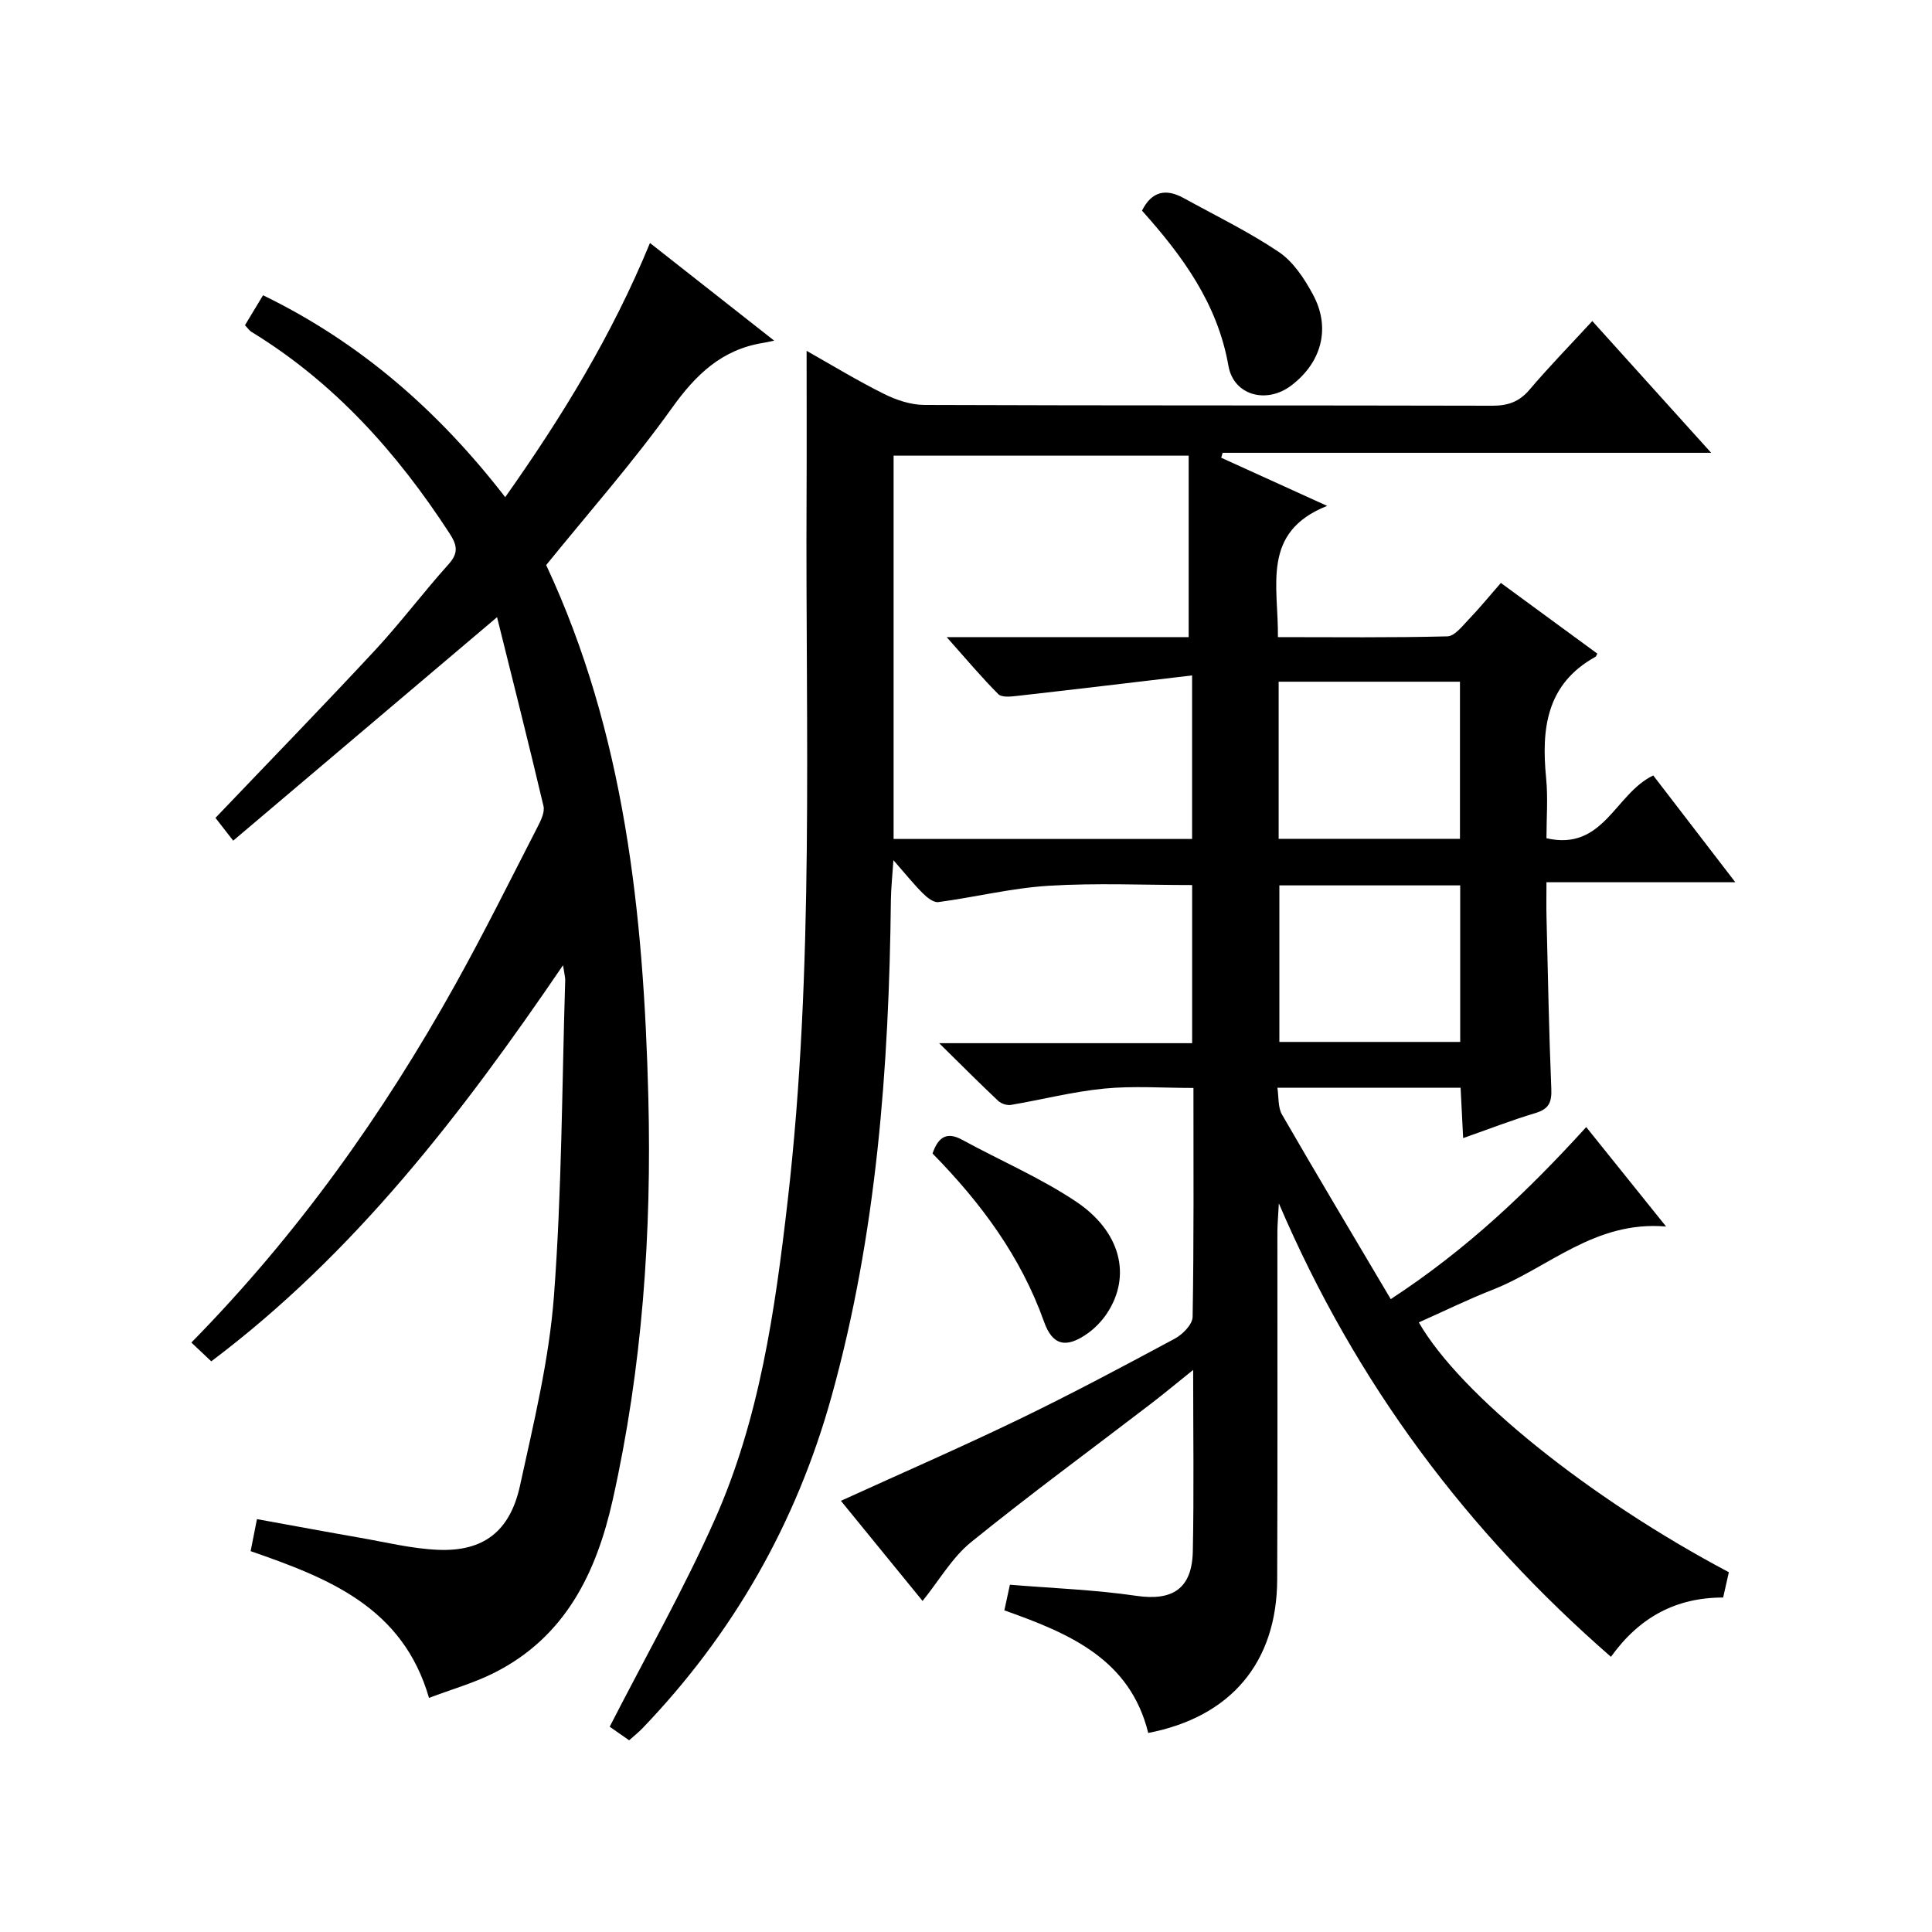
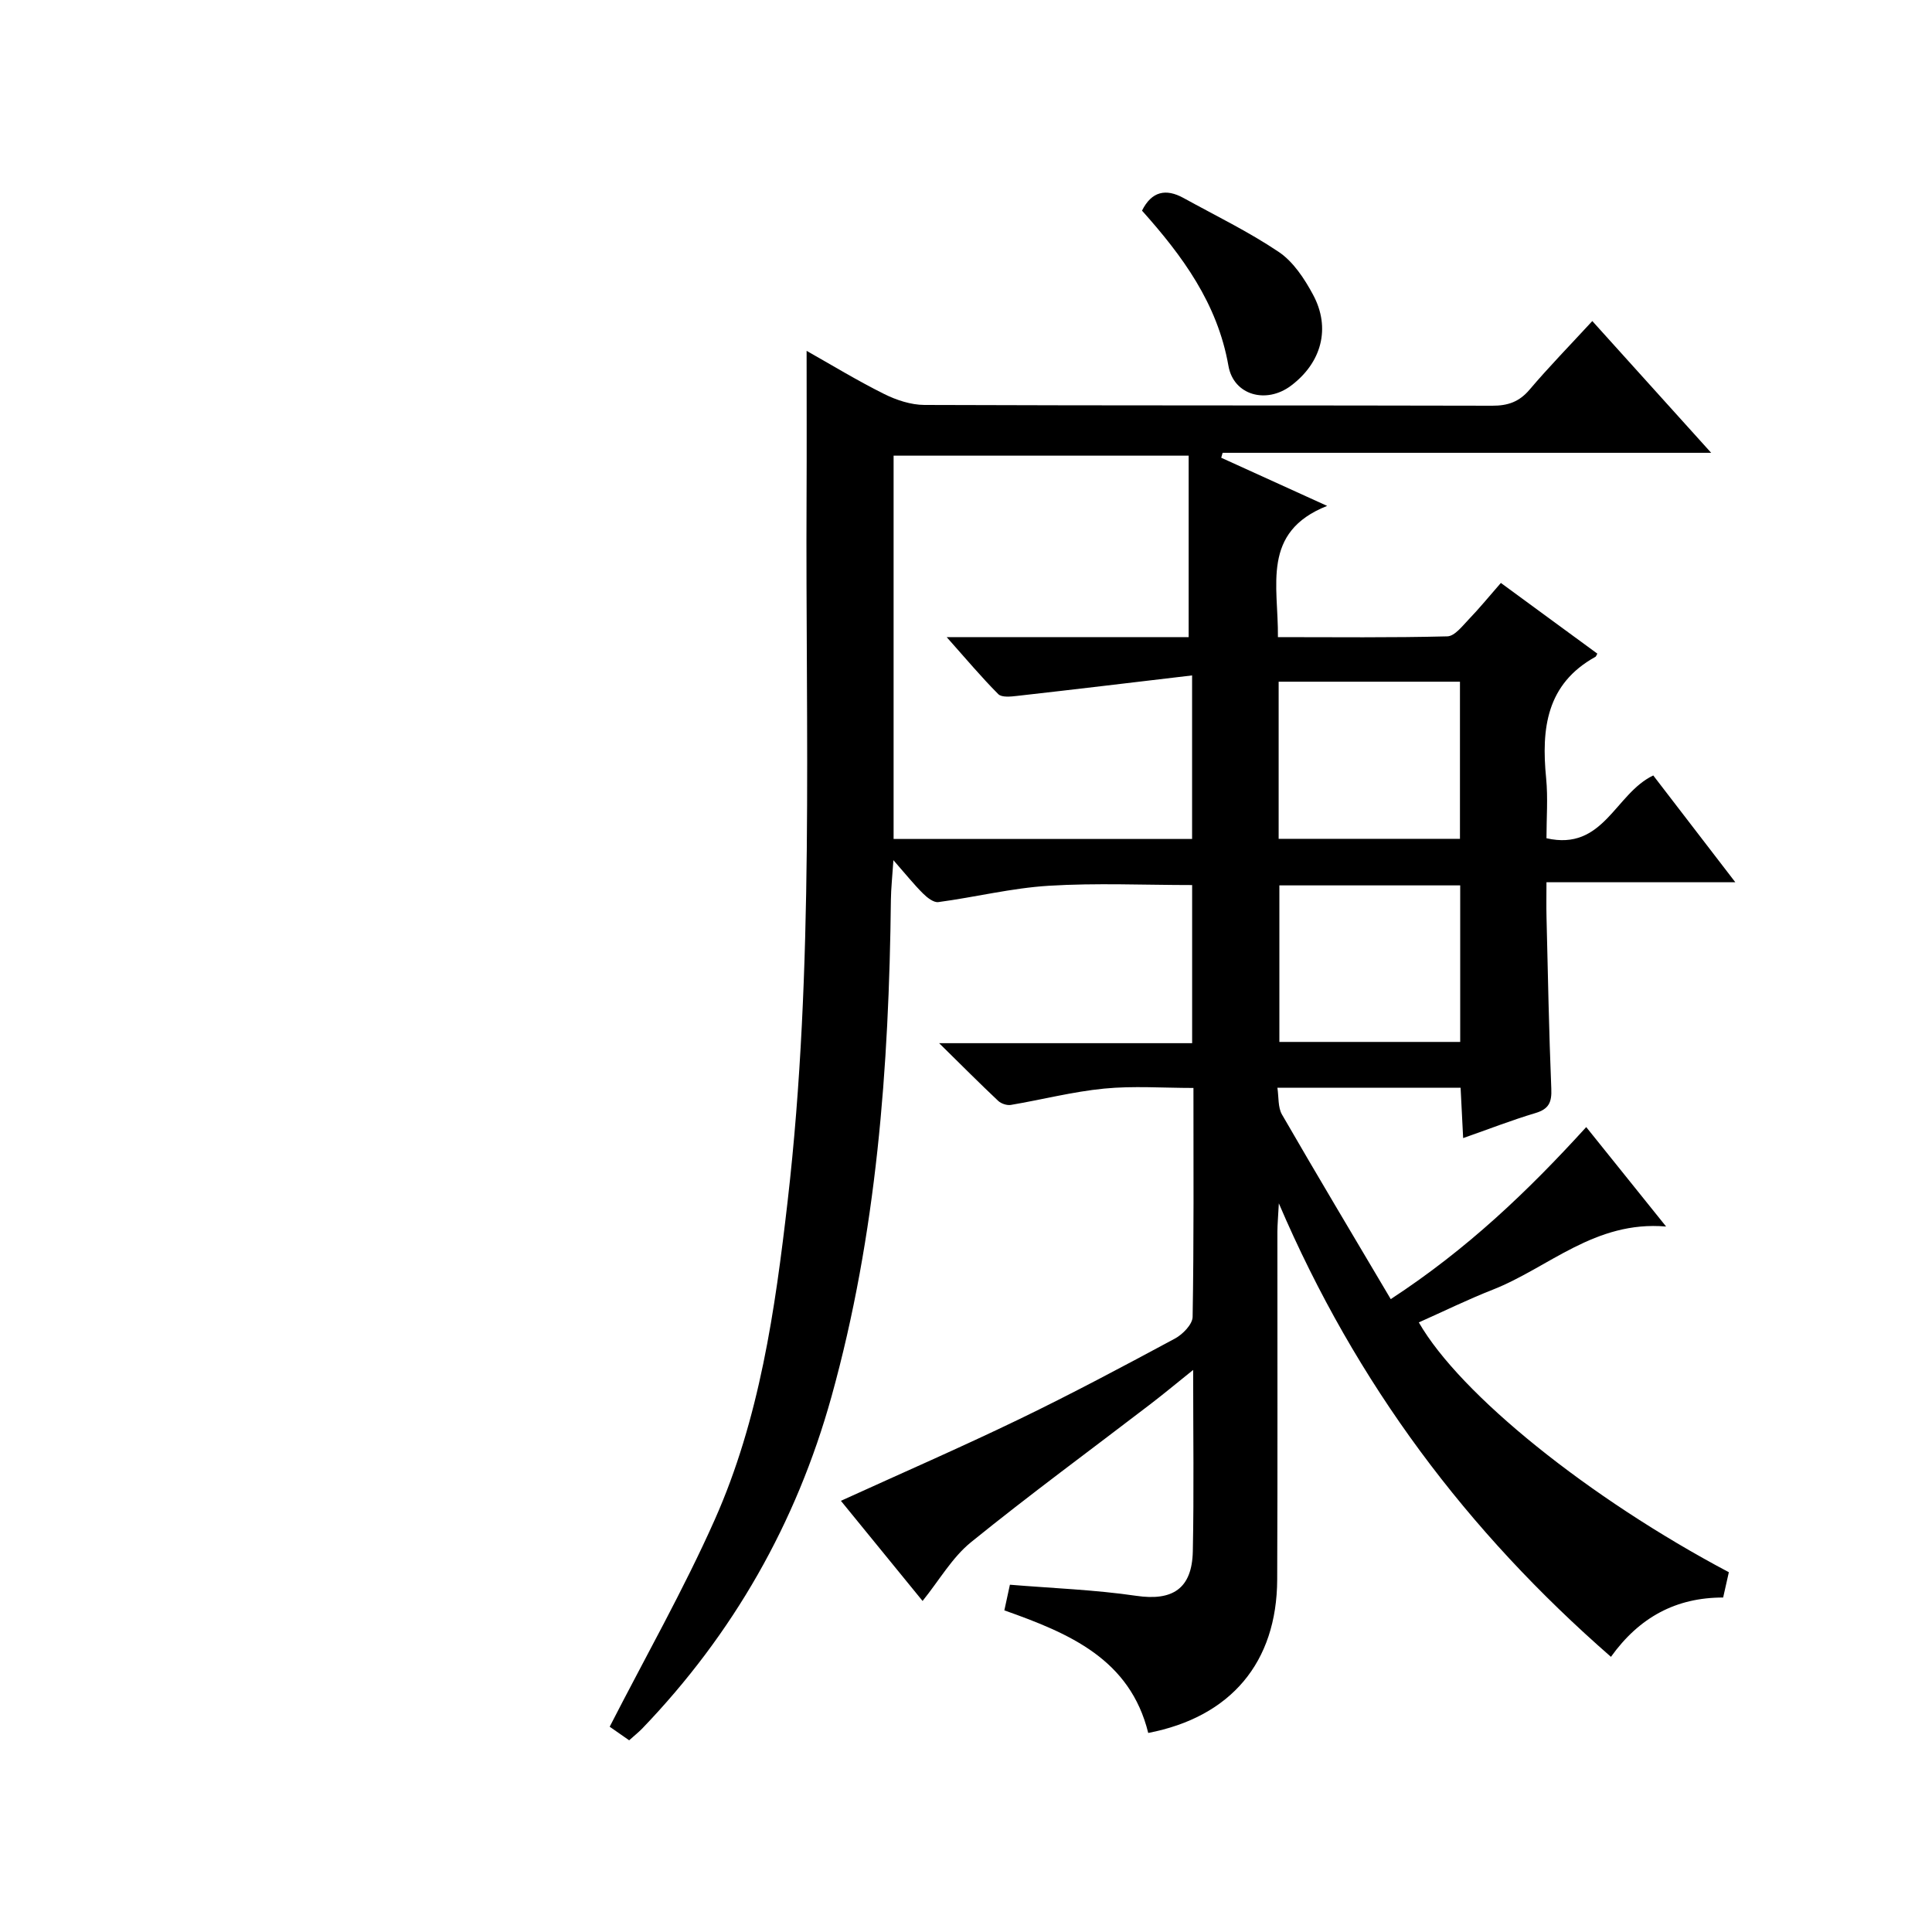
<svg xmlns="http://www.w3.org/2000/svg" version="1.1" id="ZDIC" x="0px" y="0px" viewBox="0 0 400 400" style="enable-background:new 0 0 400 400;" xml:space="preserve">
  <g>
    <path d="M130.26,360.31c-1.76-1.23-3.37-2.35-4.03-2.81c7.41-14.48,15.29-28.34,21.74-42.84c9.3-20.9,12.5-43.41,15.1-65.96   c5.59-48.5,3.68-97.19,3.92-145.83c0.05-9.95,0.01-19.91,0.01-30.23c5.09,2.87,10.43,6.13,16.01,8.91   c2.56,1.28,5.58,2.28,8.39,2.29c39.18,0.15,78.36,0.06,117.54,0.16c3.26,0.01,5.6-0.8,7.75-3.34c3.98-4.69,8.29-9.1,12.98-14.19   c8.12,8.99,16.04,17.78,24.61,27.28c-34.37,0-67.76,0-101.15,0c-0.1,0.34-0.19,0.68-0.29,1.02c6.94,3.15,13.88,6.31,21.93,9.97   c-13.7,5.42-10.07,16.53-10.19,27.17c11.89,0,23.49,0.14,35.08-0.16c1.53-0.04,3.13-2.17,4.46-3.55c2.19-2.27,4.18-4.73,6.62-7.51   c6.75,4.95,13.37,9.8,19.97,14.64c-0.21,0.37-0.26,0.58-0.38,0.65c-10.18,5.63-11.23,14.88-10.22,25.13   c0.4,4.09,0.07,8.25,0.07,12.44c11.85,2.71,14.18-9.23,22.11-13c5.37,6.99,10.91,14.21,16.99,22.11c-13.23,0-25.77,0-39.1,0   c0,2.77-0.05,5.02,0.01,7.27c0.29,11.82,0.5,23.65,0.99,35.47c0.12,2.81-0.49,4.21-3.29,5.05c-4.87,1.45-9.62,3.31-14.96,5.18   c-0.19-3.74-0.36-6.97-0.53-10.43c-12.58,0-24.86,0-37.93,0c0.3,1.95,0.09,4.06,0.95,5.55c7.3,12.64,14.8,25.18,22.52,38.22   c15.85-10.36,28.4-22.36,40.47-35.62c5.45,6.78,10.6,13.2,16.54,20.59c-14.76-1.27-24.31,8.53-35.93,13.09   c-5.17,2.03-10.17,4.49-15.27,6.76c8.57,14.93,35.25,36.4,64.19,51.72c-0.36,1.6-0.75,3.31-1.18,5.24   c-9.76-0.01-17.35,4.08-23.23,12.28c-29.68-25.9-52.71-56.38-68.76-93.89c-0.15,2.87-0.29,4.37-0.3,5.87   c-0.01,24,0.06,48.01-0.04,72.01c-0.07,17.16-9.58,28.46-26.7,31.77c-3.77-15.27-16.26-20.6-29.79-25.38   c0.36-1.64,0.73-3.35,1.15-5.31c8.85,0.73,17.59,1.04,26.18,2.3c7.44,1.09,11.53-1.43,11.69-9.22c0.25-12.16,0.07-24.32,0.07-37.55   c-3.32,2.66-6.03,4.92-8.82,7.06c-12.42,9.52-25.05,18.78-37.2,28.63c-3.88,3.15-6.52,7.82-10,12.14   c-5.45-6.68-11.09-13.59-16.91-20.73c12.51-5.7,24.84-11.07,36.94-16.91c10.88-5.26,21.56-10.95,32.21-16.68   c1.62-0.87,3.64-2.94,3.67-4.49c0.27-15.65,0.17-31.3,0.17-47.4c-6.33,0-12.45-0.46-18.47,0.13c-6.49,0.63-12.87,2.29-19.32,3.38   c-0.83,0.14-2.02-0.26-2.64-0.84c-3.82-3.6-7.53-7.32-12.22-11.94c18.31,0,35.21,0,52.38,0c0-11.08,0-21.67,0-32.74   c-9.89,0-19.83-0.46-29.71,0.15c-7.65,0.47-15.21,2.36-22.84,3.38c-0.98,0.13-2.34-0.95-3.19-1.8c-1.86-1.85-3.51-3.92-6.11-6.88   c-0.23,3.49-0.49,5.84-0.52,8.18c-0.39,34.74-2.94,69.24-12.3,102.89c-7.28,26.17-20.35,49.11-39.19,68.72   C132.15,358.7,131.26,359.41,130.26,360.31z M246.81,139.84c-12.44,1.47-24.33,2.9-36.23,4.24c-1.3,0.15-3.18,0.35-3.89-0.36   c-3.47-3.48-6.64-7.26-10.69-11.81c17.63,0,34.15,0,50.1,0c0-12.96,0-25.32,0-37.57c-21.03,0-41.08,0-61.09,0   c0,26.65,0,52.91,0,79.36c20.72,0,41.13,0,61.8,0C246.81,162.87,246.81,152.28,246.81,139.84z M264.73,141.14   c0,11.18,0,21.76,0,32.53c12.67,0,25.04,0,37.54,0c0-11,0-21.72,0-32.53C289.64,141.14,277.37,141.14,264.73,141.14z    M302.32,183.31c-12.7,0-25.08,0-37.44,0c0,11.04,0,21.73,0,32.41c12.7,0,24.95,0,37.44,0   C302.32,204.76,302.32,194.03,302.32,183.31z" />
-     <path d="M39.62,277.96c21.98-22.37,39.69-47.27,54.65-74.13c5.99-10.76,11.46-21.8,17.09-32.75c0.66-1.29,1.46-2.96,1.16-4.21   c-3.08-13.04-6.36-26.03-9.61-39.09c-18.66,15.81-36.41,30.84-54.63,46.27c-1.9-2.44-3.16-4.06-3.67-4.72   c11.25-11.79,22.27-23.12,33.02-34.69c5.32-5.73,10.03-12.02,15.26-17.84c2.15-2.39,1.7-4.05,0.13-6.45   C82.17,93.67,69.17,79.16,52.03,68.69c-0.4-0.25-0.68-0.69-1.31-1.36c1.15-1.91,2.33-3.86,3.74-6.2   c20.07,9.75,36.28,23.88,50.14,41.8c11.69-16.54,22.07-33.42,29.97-52.62c8.55,6.72,16.82,13.22,25.72,20.22   c-1.28,0.26-1.81,0.39-2.34,0.47c-8.54,1.38-13.91,6.58-18.86,13.51c-8.02,11.21-17.19,21.59-26.01,32.48   c16.27,34.78,20.18,72.2,21.15,110.2c0.71,28.07-1.23,55.91-7.38,83.37c-3.4,15.17-9.85,28.36-24.49,35.76   c-4.19,2.12-8.79,3.41-13.54,5.21c-5.44-18.8-20.81-24.79-36.93-30.38c0.4-2.05,0.78-3.94,1.31-6.63   c7.31,1.32,14.36,2.64,21.42,3.87c5.33,0.93,10.66,2.25,16.03,2.48c9.38,0.41,14.93-3.76,17.01-13.28   c2.84-13,6.03-26.08,7.03-39.28c1.64-21.72,1.65-43.56,2.33-65.35c0.02-0.62-0.17-1.25-0.45-3.12   c-21.08,30.96-43.2,59.71-72.83,82.01C42.41,280.59,41.24,279.49,39.62,277.96z" />
    <path d="M236.44,43.61c2-4.01,4.95-4.63,8.61-2.61c6.62,3.65,13.48,6.97,19.73,11.18c2.99,2.02,5.29,5.52,7.06,8.81   c3.75,6.94,1.77,14.14-4.59,18.89c-5.07,3.79-11.85,1.99-12.92-4.16C252.06,62.79,244.77,52.93,236.44,43.61z" />
-     <path d="M193.07,238.82c1.22-3.53,3.03-4.54,6.17-2.82c7.83,4.27,16.11,7.82,23.49,12.74c9.39,6.26,11.54,15.47,6.48,23.14   c-1.07,1.62-2.52,3.13-4.11,4.25c-4.34,3.03-7.17,2.51-8.94-2.47C211.35,260.16,203.11,249.05,193.07,238.82z" />
  </g>
</svg>